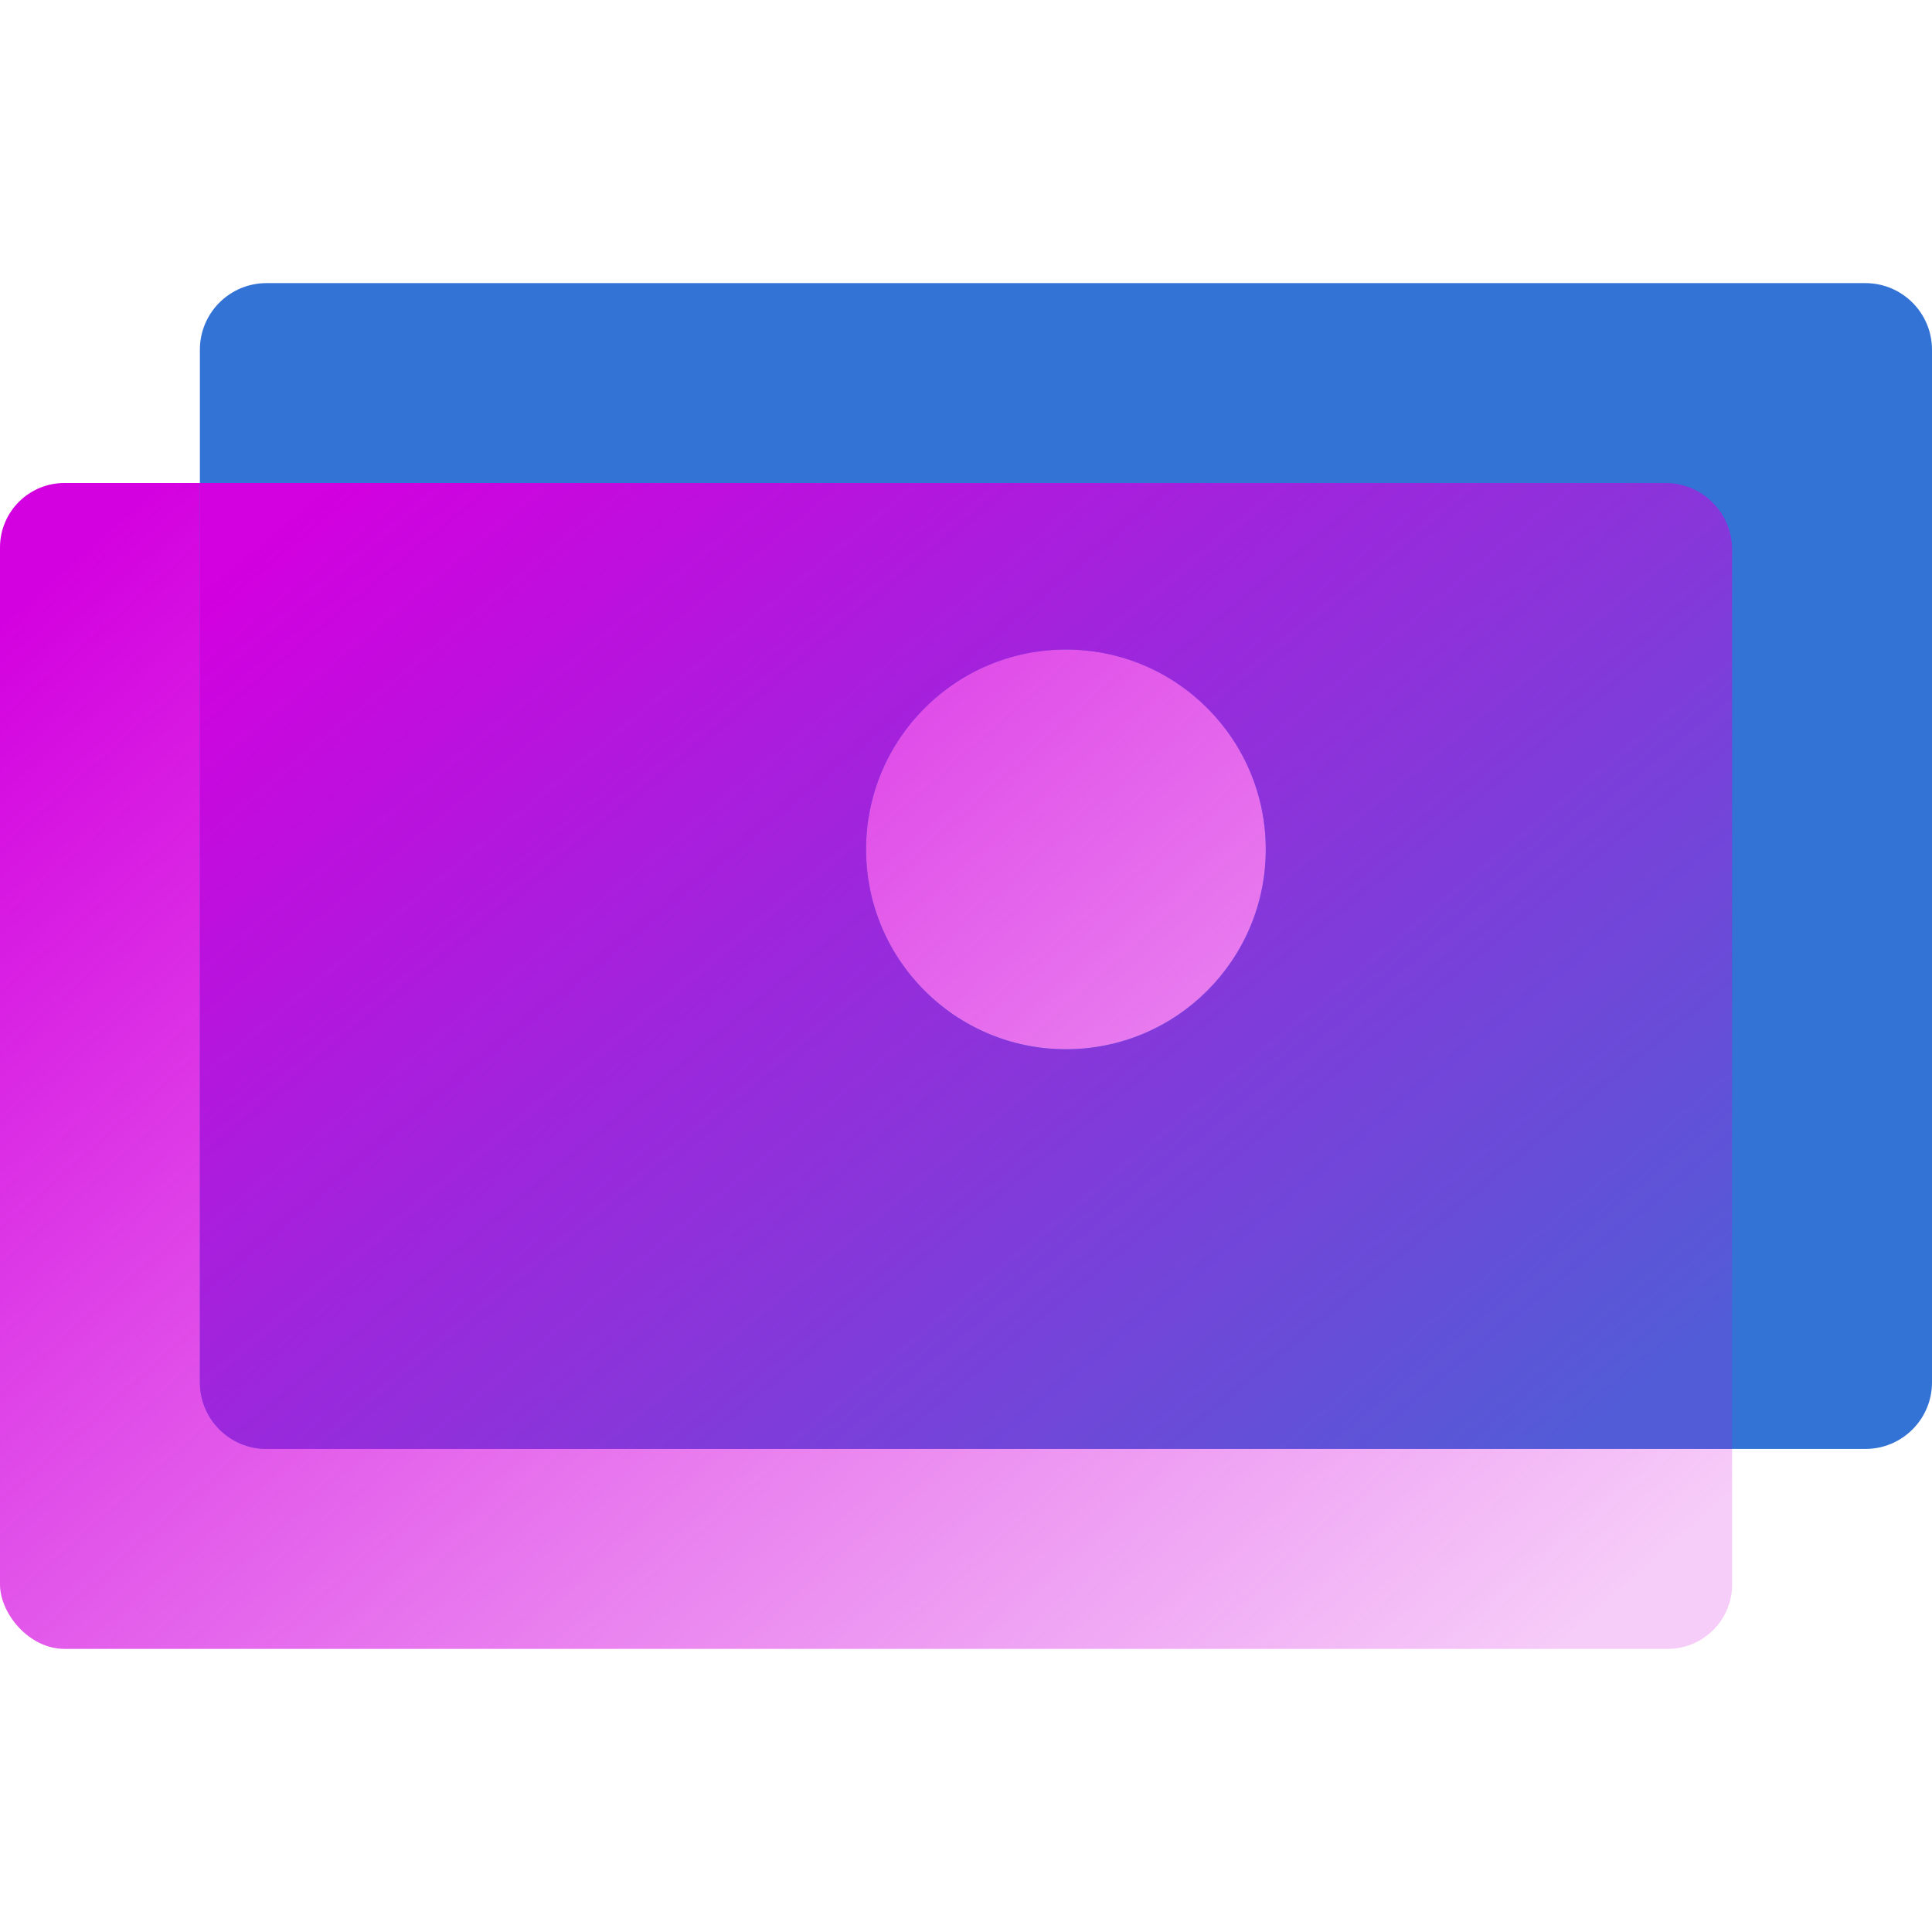
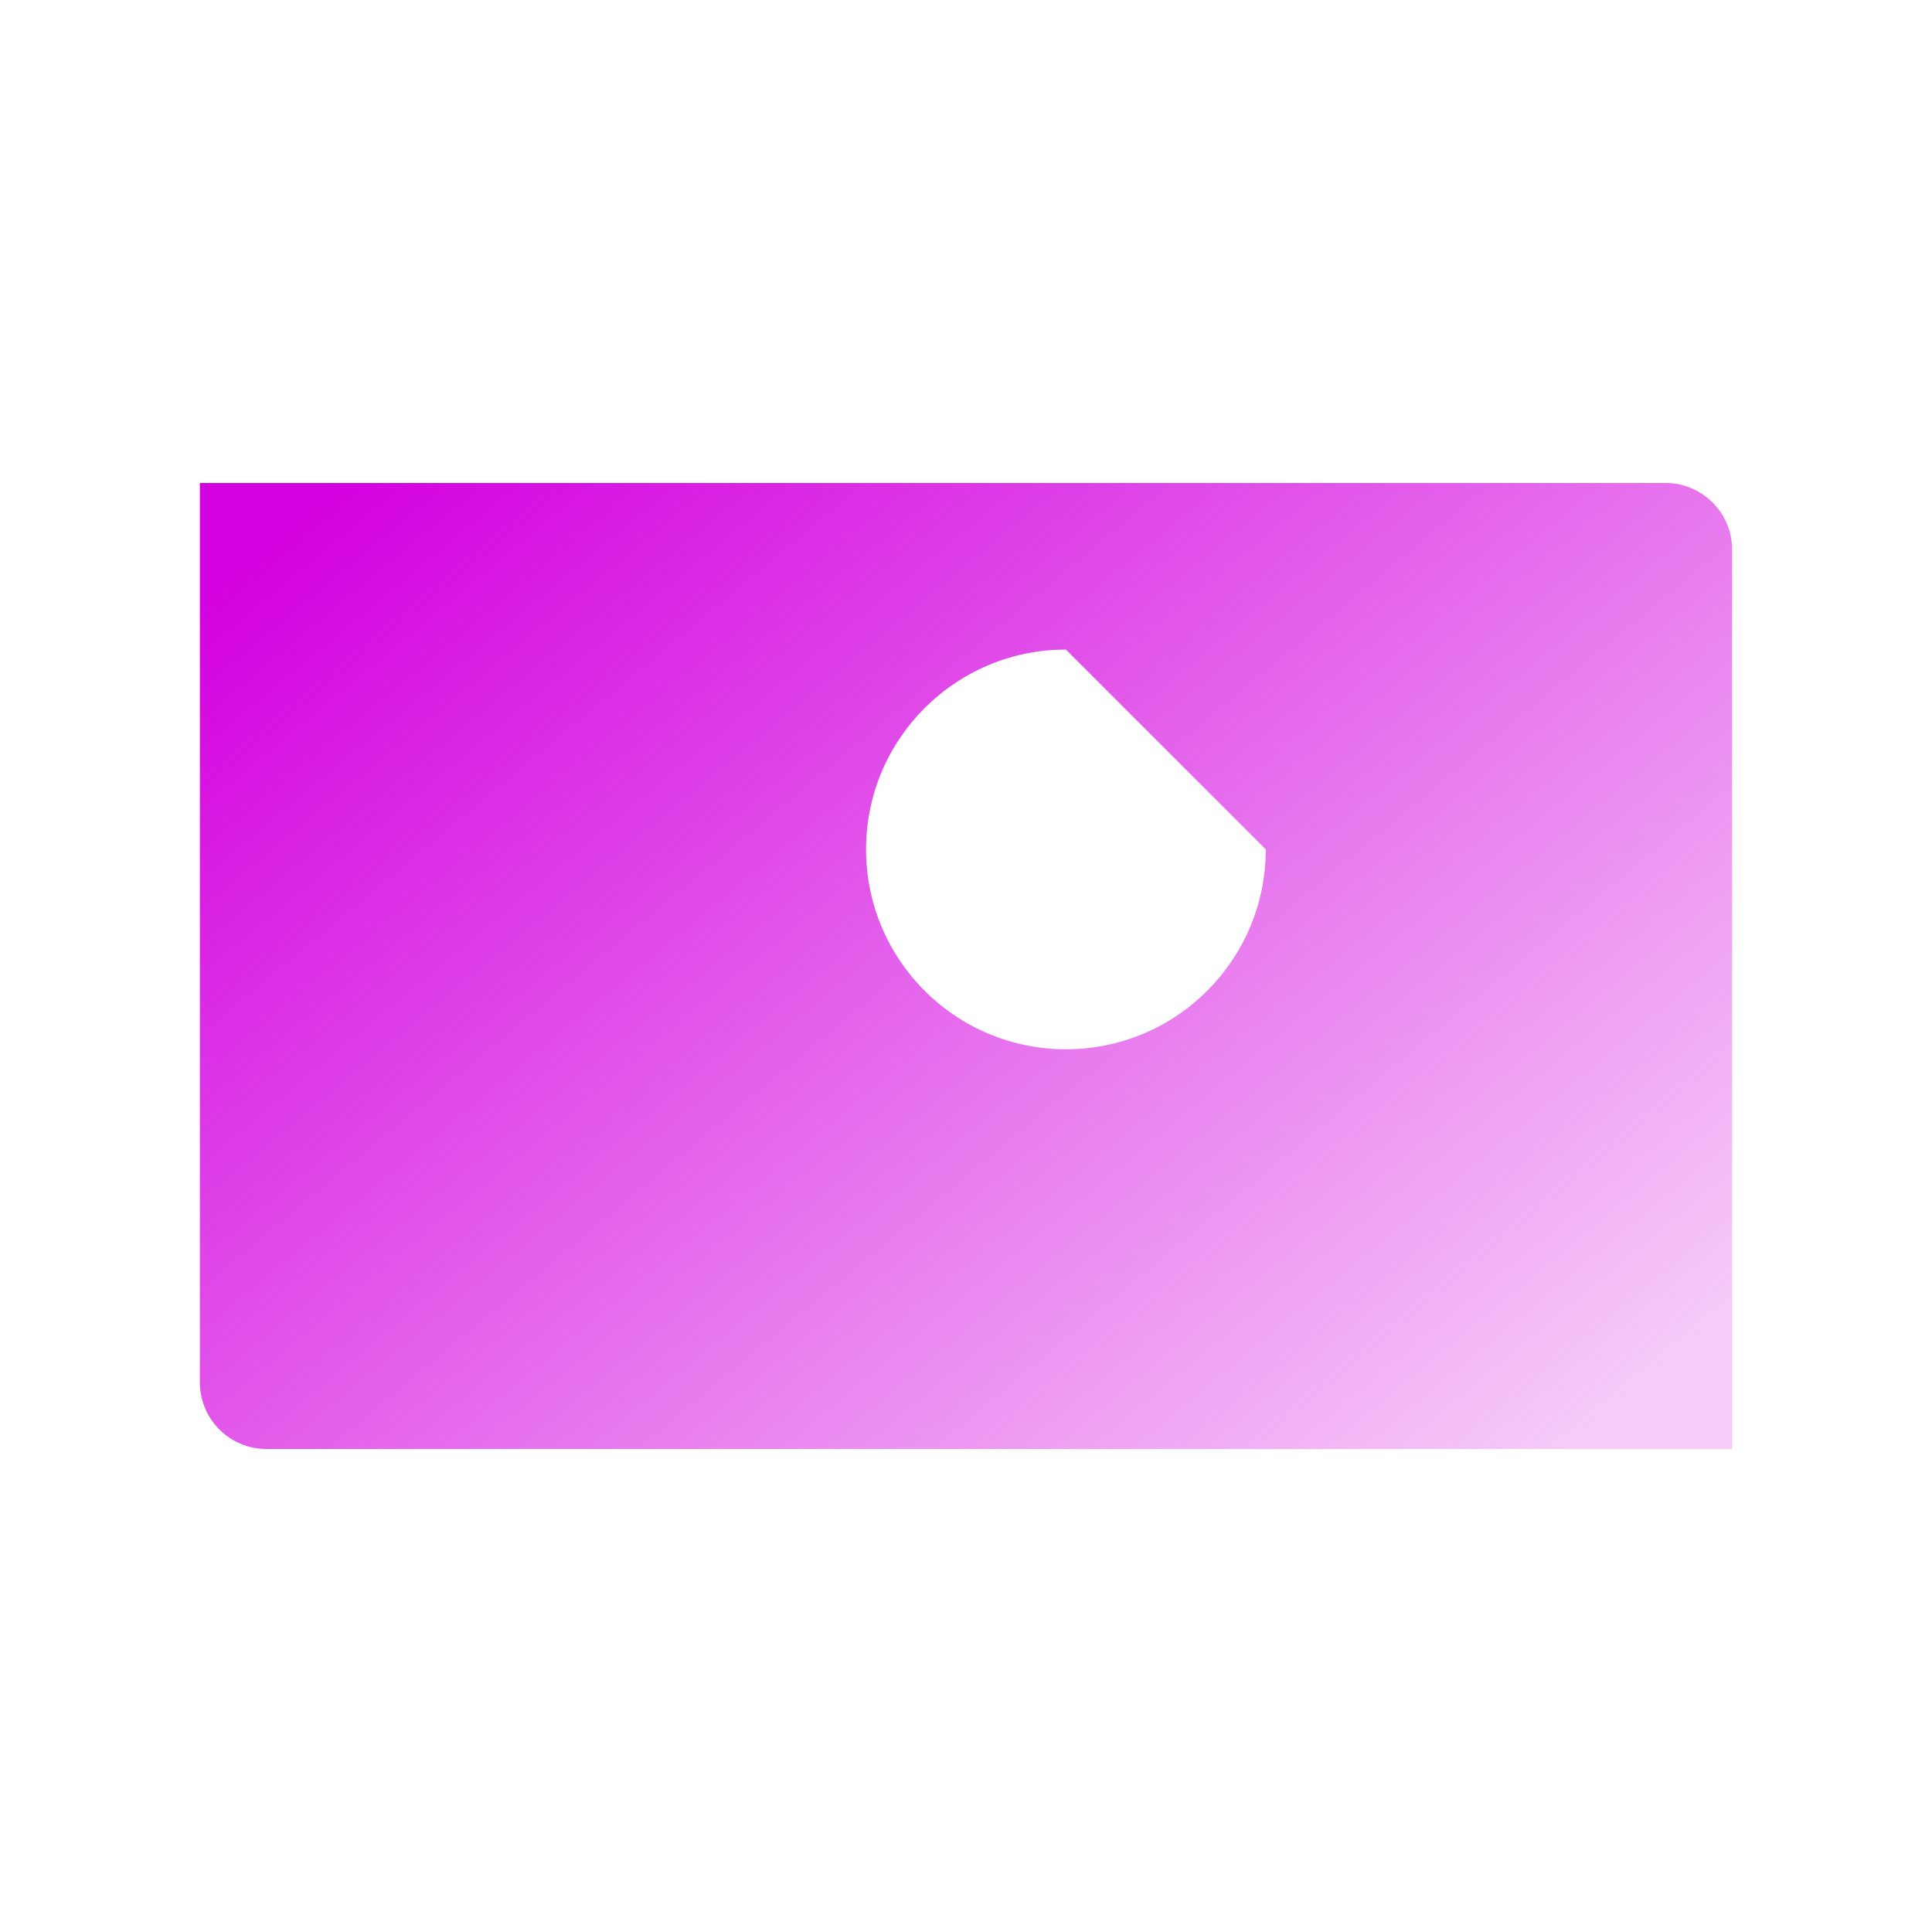
<svg xmlns="http://www.w3.org/2000/svg" width="37" height="37" viewBox="0 0 37 37" fill="none">
-   <rect y="9.25" width="33.172" height="22.328" rx="1.234" fill="url(#paint0_linear_4731_32772)" />
-   <path fill-rule="evenodd" clip-rule="evenodd" d="M5.104 5.422C4.399 5.422 3.828 5.993 3.828 6.698V26.474C3.828 27.178 4.399 27.749 5.103 27.749H35.724C36.429 27.749 37 27.178 37 26.474V6.698C37 5.993 36.429 5.422 35.724 5.422H5.104ZM20.414 20.094C22.528 20.094 24.241 18.381 24.241 16.267C24.241 14.153 22.528 12.439 20.414 12.439C18.3 12.439 16.586 14.153 16.586 16.267C16.586 18.381 18.3 20.094 20.414 20.094Z" fill="#3273D5" />
-   <path fill-rule="evenodd" clip-rule="evenodd" d="M33.172 27.75V10.526C33.172 9.821 32.601 9.25 31.896 9.25H3.828V26.474C3.828 27.179 4.399 27.75 5.103 27.75H33.172ZM24.241 16.267C24.241 18.381 22.528 20.095 20.414 20.095C18.3 20.095 16.586 18.381 16.586 16.267C16.586 14.153 18.3 12.44 20.414 12.44C22.528 12.44 24.241 14.153 24.241 16.267Z" fill="url(#paint1_linear_4731_32772)" />
+   <path fill-rule="evenodd" clip-rule="evenodd" d="M33.172 27.75V10.526C33.172 9.821 32.601 9.25 31.896 9.25H3.828V26.474C3.828 27.179 4.399 27.75 5.103 27.75H33.172ZM24.241 16.267C24.241 18.381 22.528 20.095 20.414 20.095C18.3 20.095 16.586 18.381 16.586 16.267C16.586 14.153 18.3 12.44 20.414 12.44Z" fill="url(#paint1_linear_4731_32772)" />
  <defs>
    <linearGradient id="paint0_linear_4731_32772" x1="1.299" y1="7.495" x2="25.797" y2="35.157" gradientUnits="userSpaceOnUse">
      <stop offset="0.062" stop-color="#D300DF" />
      <stop offset="1" stop-color="#D300DF" stop-opacity="0.2" />
    </linearGradient>
    <linearGradient id="paint1_linear_4731_32772" x1="4.977" y1="7.796" x2="25.073" y2="32.022" gradientUnits="userSpaceOnUse">
      <stop offset="0.062" stop-color="#D300DF" />
      <stop offset="1" stop-color="#D300DF" stop-opacity="0.2" />
    </linearGradient>
  </defs>
</svg>